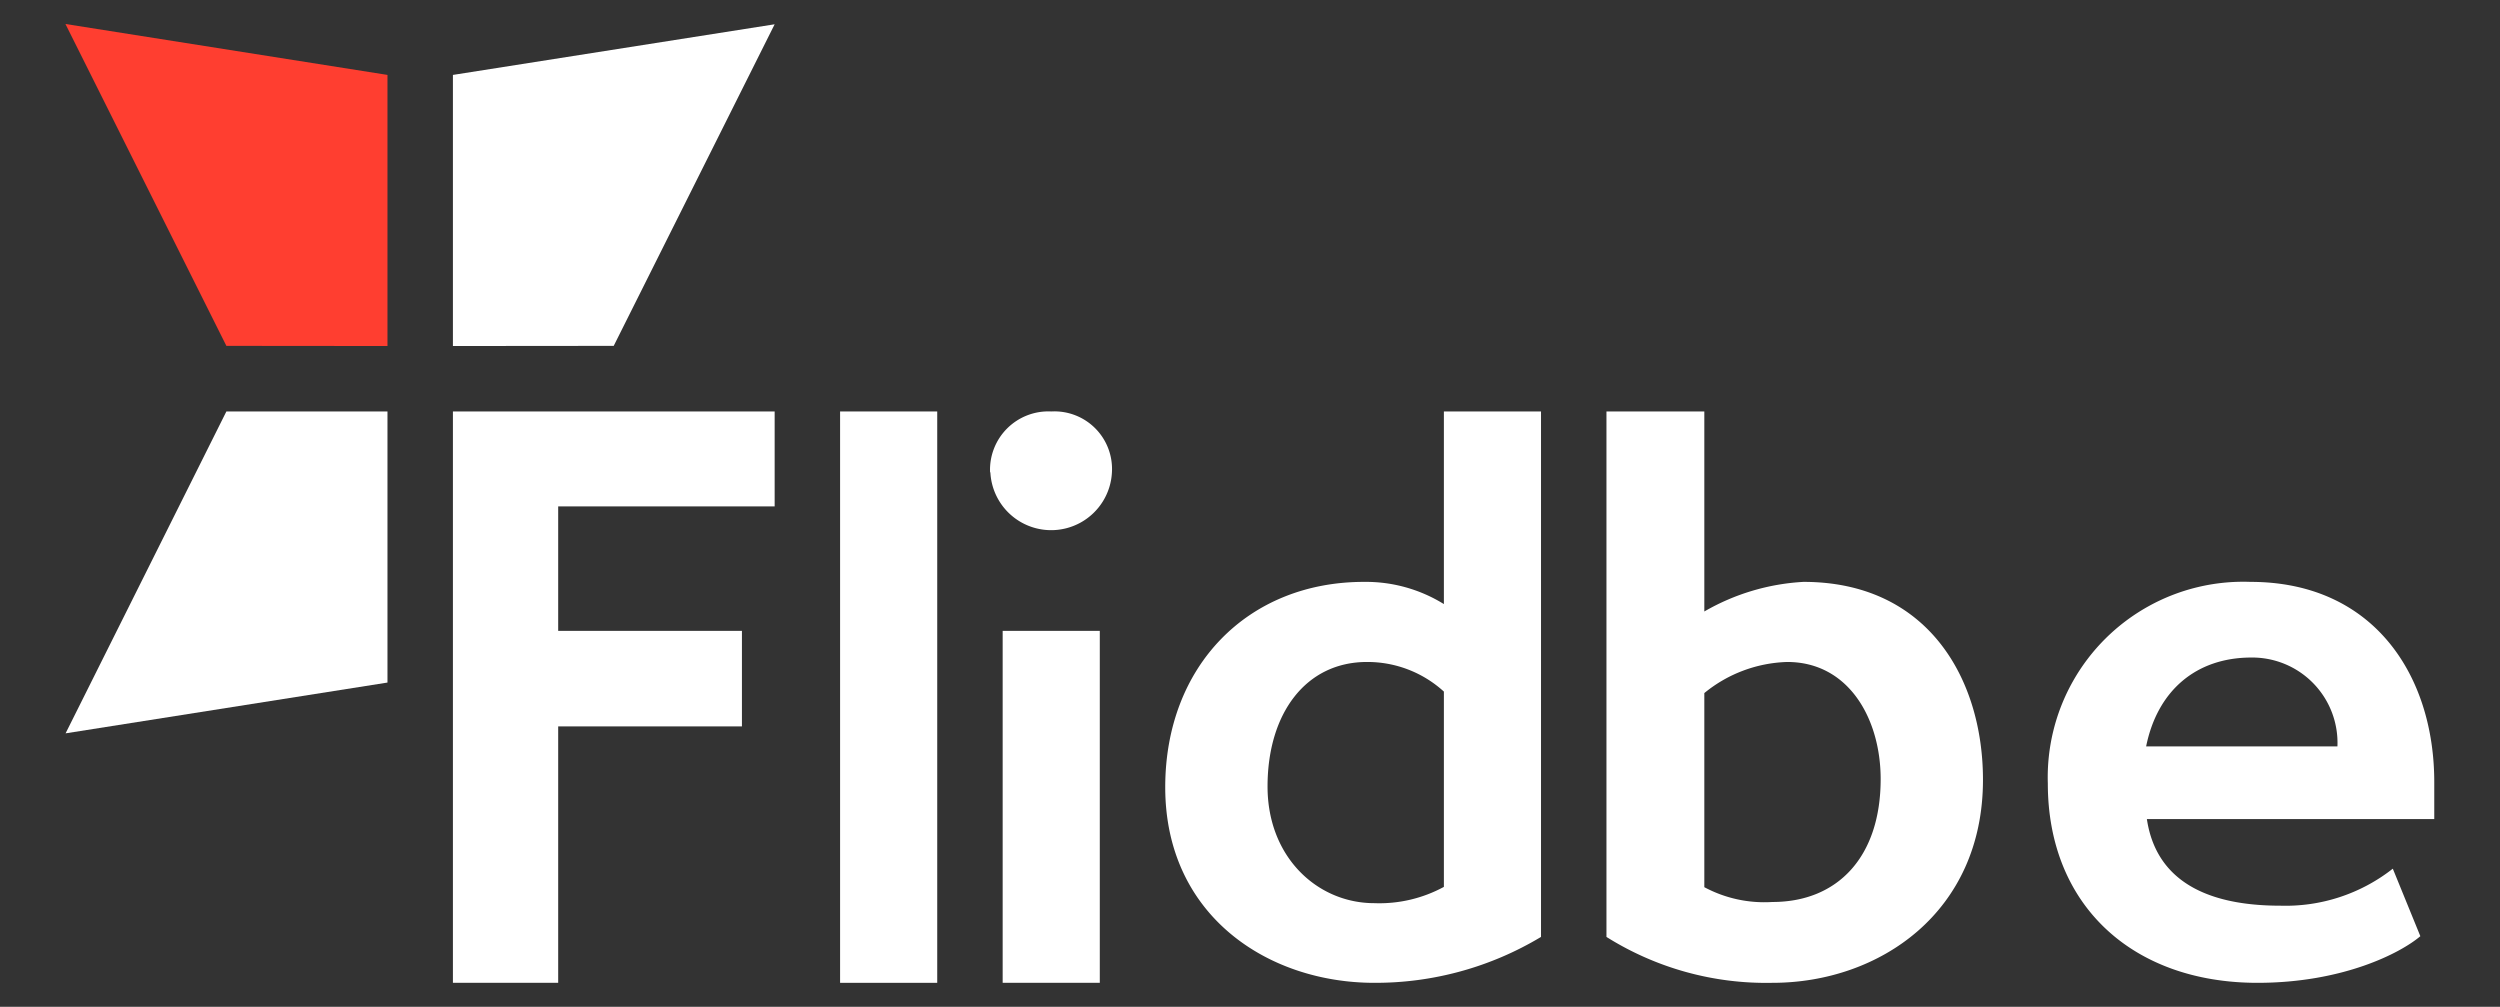
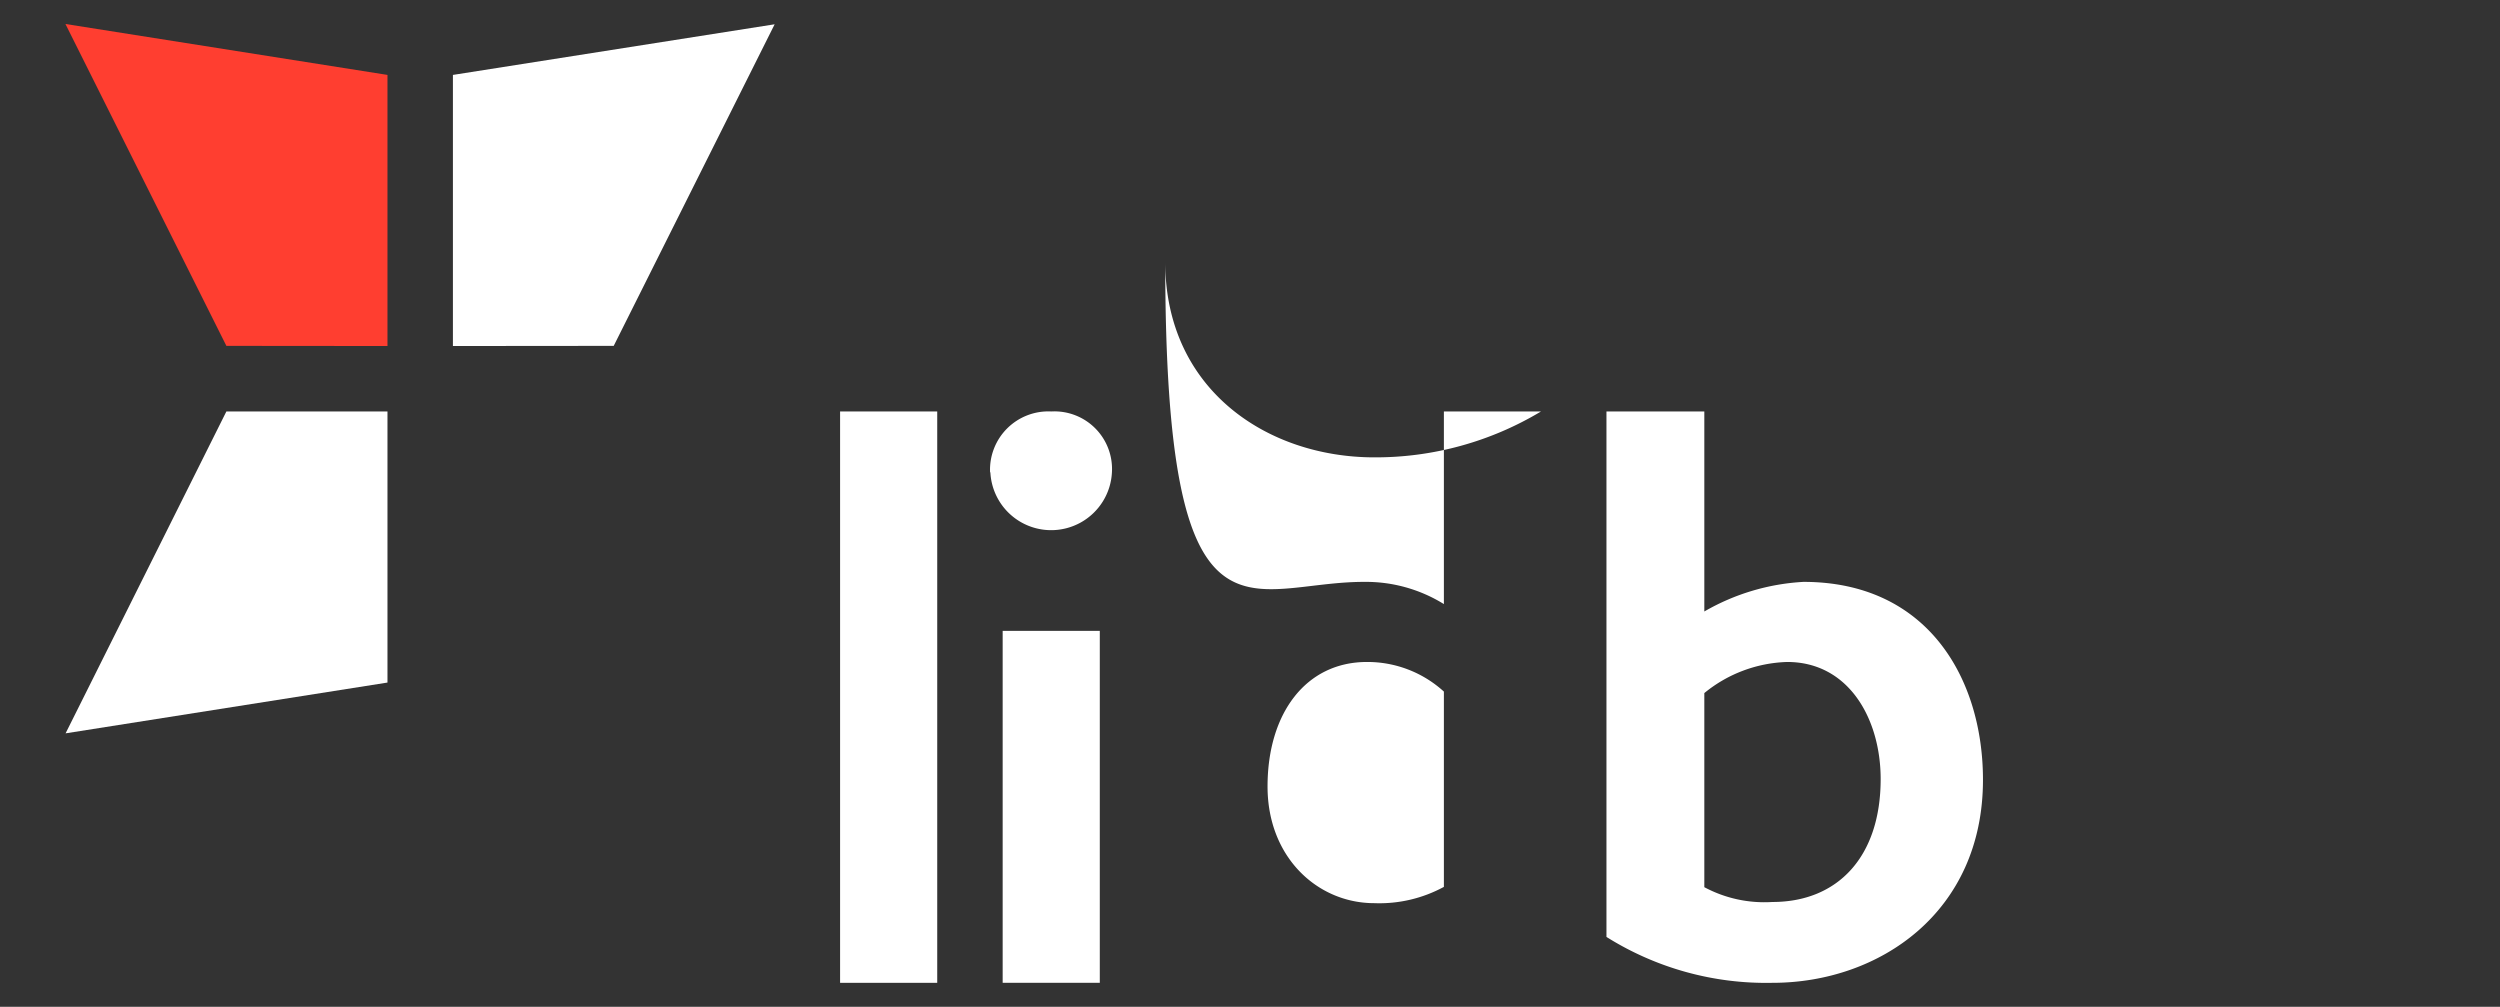
<svg xmlns="http://www.w3.org/2000/svg" id="Layer_1" data-name="Layer 1" viewBox="0 0 168.85 68">
  <rect x="0" y="0" width="168.85" height="68" fill="#333333" stroke="none" />
  <defs>
    <style>.cls-1{fill:#fff;}.cls-2{fill:#ff3e30;}</style>
  </defs>
  <polygon class="cls-1" points="30.59 23.37 41.45 23.36 52.32 1.64 30.59 5.06 30.59 23.37" />
  <polygon class="cls-1" points="4.43 49.53 26.17 46.1 26.17 27.79 15.29 27.79 4.43 49.53" />
  <polygon class="cls-2" points="15.29 23.36 26.17 23.37 26.17 5.06 4.42 1.62 15.29 23.36" />
-   <path class="cls-1" d="M30.59,66.38V27.79H52.32V34.2H37.7v8.41H50.11v6.45H37.7V66.38Z" />
  <path class="cls-1" d="M56.74,66.38V27.79H63.3V66.38Z" />
  <path class="cls-1" d="M66.87,31.9A3.94,3.94,0,0,1,71,27.79a3.89,3.89,0,0,1,4.1,4.11,4.11,4.11,0,0,1-8.21,0Zm.85,34.48V42.61h6.56V66.38Z" />
-   <path class="cls-1" d="M97.52,27.79h6.56V63.28a21.7,21.7,0,0,1-11.26,3.1c-7.21,0-14.12-4.56-14.12-13.21C78.7,45,84.26,39.3,92.12,39.3a10,10,0,0,1,5.4,1.5Zm0,18.92a7.66,7.66,0,0,0-5.2-2c-4.11,0-6.71,3.45-6.71,8.41C85.61,57.92,89,61,92.82,61a9.13,9.13,0,0,0,4.7-1.1Z" />
+   <path class="cls-1" d="M97.52,27.79h6.56a21.7,21.7,0,0,1-11.26,3.1c-7.21,0-14.12-4.56-14.12-13.21C78.7,45,84.26,39.3,92.12,39.3a10,10,0,0,1,5.4,1.5Zm0,18.92a7.66,7.66,0,0,0-5.2-2c-4.11,0-6.71,3.45-6.71,8.41C85.61,57.92,89,61,92.82,61a9.13,9.13,0,0,0,4.7-1.1Z" />
  <path class="cls-1" d="M108.5,27.79h6.61V41.3a15,15,0,0,1,6.7-2c8.41,0,12.12,6.56,12.12,13.37,0,8.95-7,13.71-14.22,13.71a20.27,20.27,0,0,1-11.21-3.1Zm6.61,32.13a8.58,8.58,0,0,0,4.6,1c4.41,0,7.31-3.05,7.31-8.3,0-4.06-2.15-7.91-6.31-7.91a9.25,9.25,0,0,0-5.6,2.1Z" />
-   <path class="cls-1" d="M163.47,63.23c-1.35,1.15-5.25,3.15-11,3.15-8.46,0-14.16-5.26-14.16-13.46A13.21,13.21,0,0,1,152,39.3c8.31,0,12.41,6.31,12.41,13.52v2.5H145c.71,4.75,5,5.85,9,5.85a11.72,11.72,0,0,0,7.61-2.5Zm-5.6-12.82a5.76,5.76,0,0,0-5.81-6c-3.75,0-6.35,2.25-7.11,6Z" />
</svg>